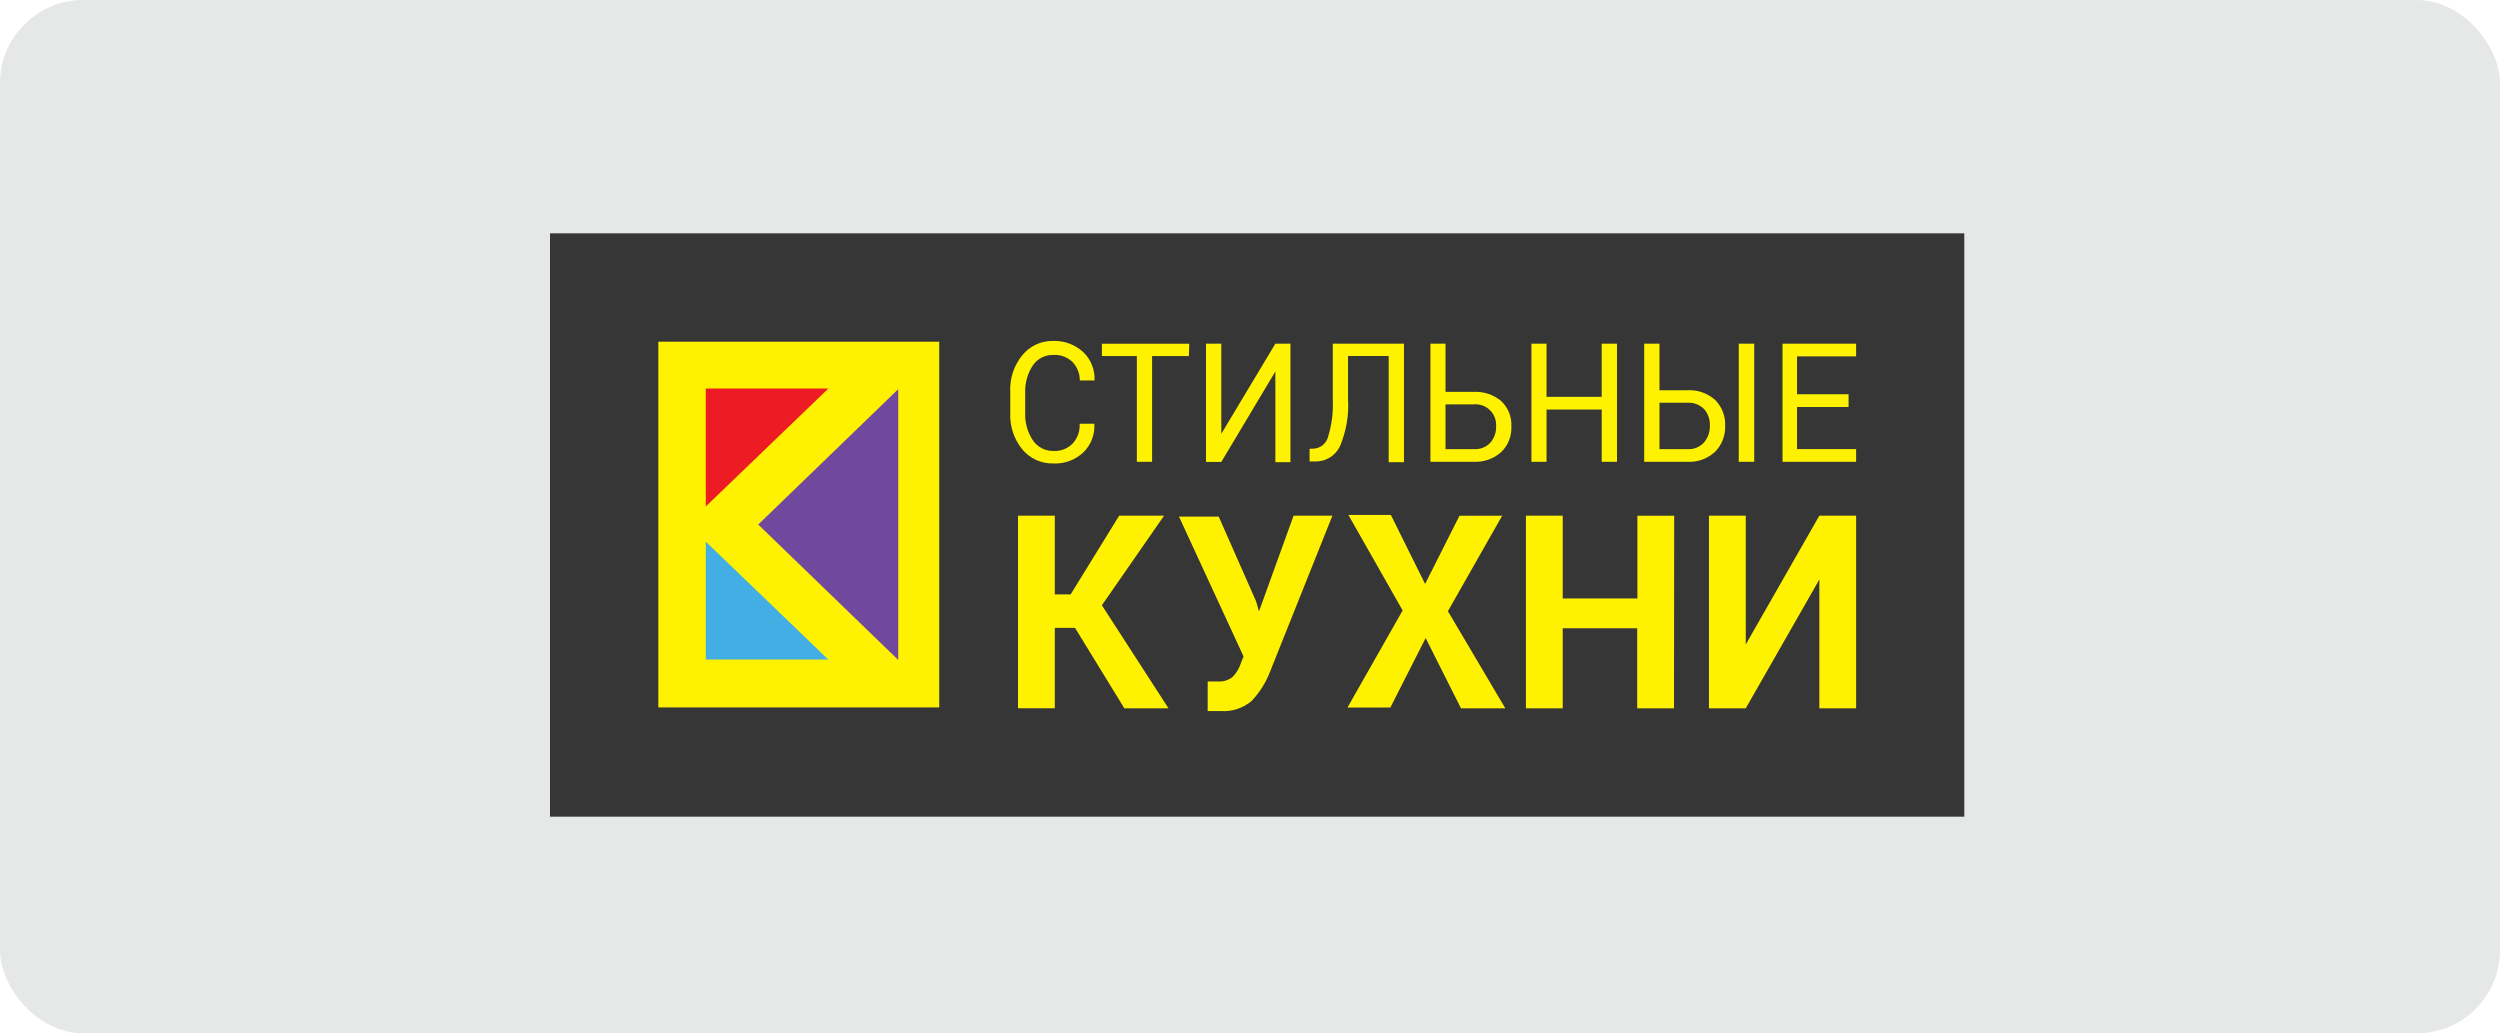
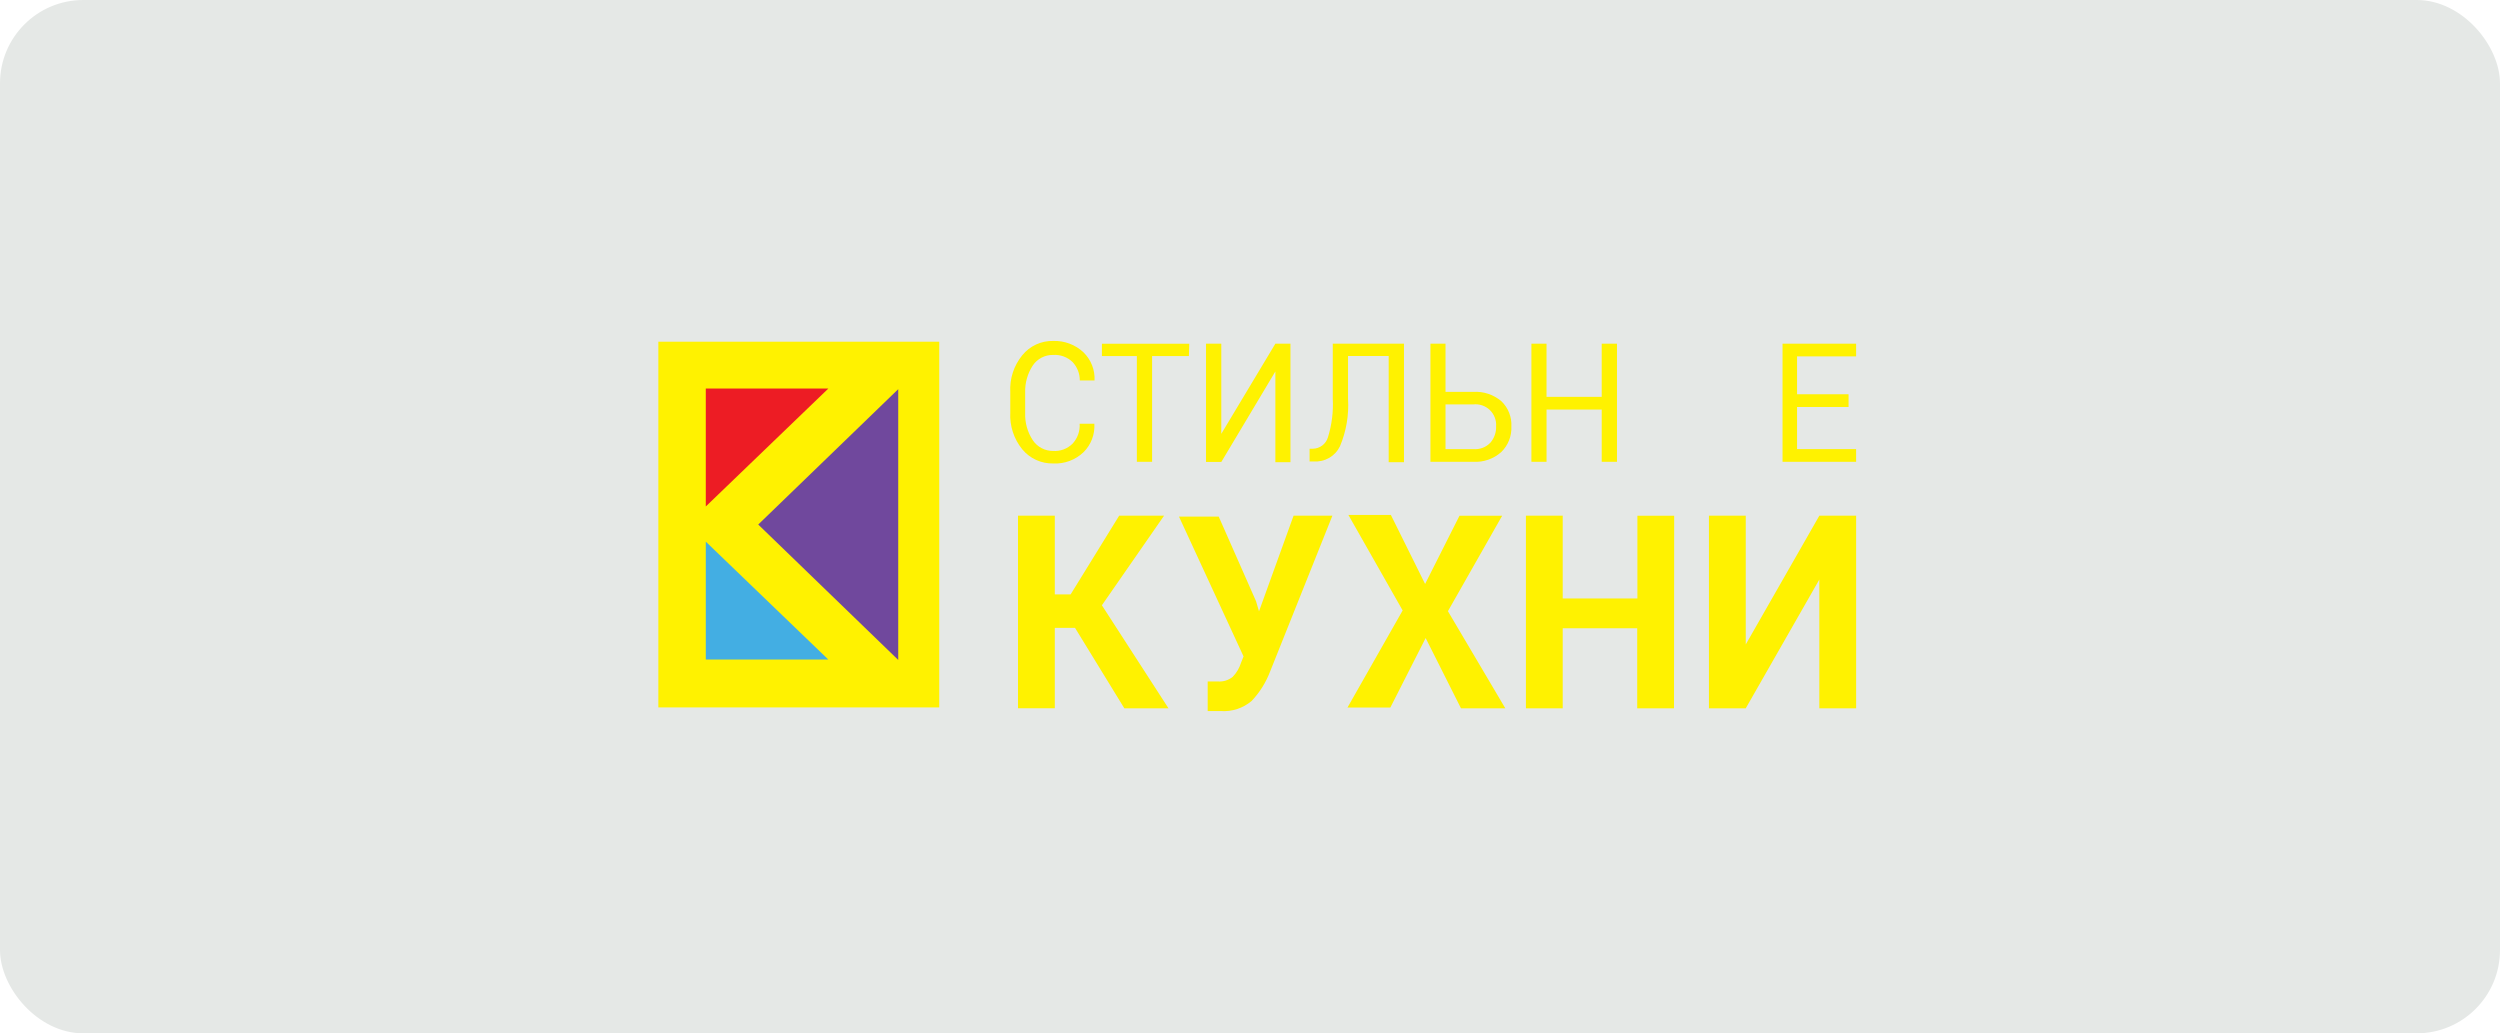
<svg xmlns="http://www.w3.org/2000/svg" width="150" height="62" viewBox="0 0 150 62" fill="none">
  <rect width="150" height="62" rx="5" fill="#E5E8E6" />
-   <path d="M117.857 14H33V49H117.857V14Z" fill="#363636" />
  <path d="M65.661 25.424C65.681 25.739 65.634 26.054 65.521 26.35C65.409 26.645 65.235 26.912 65.01 27.134C64.77 27.363 64.486 27.541 64.174 27.657C63.863 27.773 63.532 27.824 63.2 27.808C62.845 27.817 62.493 27.745 62.169 27.598C61.846 27.451 61.561 27.232 61.335 26.958C60.83 26.337 60.574 25.55 60.617 24.75V23.525C60.572 22.725 60.828 21.938 61.335 21.317C61.559 21.04 61.843 20.818 62.167 20.669C62.49 20.52 62.844 20.447 63.2 20.456C63.532 20.446 63.863 20.501 64.173 20.619C64.484 20.736 64.768 20.913 65.01 21.141C65.234 21.359 65.409 21.623 65.523 21.914C65.637 22.205 65.688 22.517 65.672 22.829H64.788C64.791 22.42 64.637 22.025 64.358 21.726C64.204 21.576 64.02 21.461 63.818 21.387C63.617 21.313 63.402 21.282 63.188 21.296C62.947 21.291 62.708 21.346 62.494 21.458C62.279 21.57 62.097 21.734 61.963 21.936C61.652 22.414 61.494 22.976 61.51 23.547V24.783C61.49 25.358 61.648 25.924 61.963 26.406C62.096 26.608 62.279 26.774 62.493 26.888C62.707 27.001 62.946 27.059 63.188 27.057C63.403 27.071 63.619 27.039 63.821 26.963C64.022 26.887 64.206 26.768 64.358 26.616C64.505 26.456 64.618 26.268 64.691 26.063C64.763 25.858 64.793 25.64 64.778 25.424H65.661Z" fill="#FFF200" />
  <path d="M71.334 21.362H69.126V27.709H68.211V21.362H66.114V20.623H71.357L71.334 21.362Z" fill="#FFF200" />
  <path d="M76.522 20.621H77.427V27.73H76.522V22.288L73.278 27.718H72.361V20.622H73.278V26.03L76.522 20.621Z" fill="#FFF200" />
  <path d="M84.238 20.621V27.73H83.321V21.361H80.882V23.933C80.942 24.907 80.775 25.881 80.397 26.78C80.254 27.072 80.028 27.314 79.746 27.475C79.465 27.636 79.142 27.71 78.818 27.686H78.575V26.924H78.763C78.97 26.922 79.171 26.854 79.337 26.729C79.502 26.603 79.622 26.428 79.679 26.229C79.909 25.486 80.006 24.709 79.966 23.933V20.622L84.238 20.621Z" fill="#FFF200" />
  <path d="M86.731 23.513H88.397C89.012 23.474 89.618 23.676 90.086 24.076C90.288 24.271 90.446 24.506 90.549 24.767C90.652 25.028 90.698 25.308 90.683 25.588C90.696 25.872 90.648 26.156 90.544 26.421C90.439 26.685 90.279 26.925 90.075 27.123C89.848 27.326 89.583 27.482 89.295 27.582C89.007 27.683 88.702 27.725 88.398 27.708H85.826V20.621H86.731V23.513ZM86.731 24.264V26.946H88.397C88.587 26.964 88.777 26.938 88.955 26.871C89.133 26.804 89.293 26.698 89.424 26.56C89.658 26.287 89.781 25.937 89.766 25.578C89.779 25.397 89.751 25.216 89.686 25.048C89.621 24.879 89.52 24.727 89.389 24.601C89.259 24.476 89.102 24.381 88.931 24.323C88.76 24.264 88.578 24.244 88.398 24.264H86.731Z" fill="#FFF200" />
  <path d="M97.019 27.708H96.103V24.573H92.792V27.708H91.885V20.621H92.791V23.811H96.102V20.621H97.019V27.708Z" fill="#FFF200" />
-   <path d="M99.569 23.414H101.235C101.539 23.396 101.844 23.439 102.132 23.539C102.42 23.64 102.685 23.796 102.912 23.999C103.113 24.202 103.27 24.444 103.372 24.709C103.475 24.975 103.521 25.259 103.509 25.544C103.52 25.83 103.473 26.116 103.371 26.384C103.268 26.651 103.112 26.895 102.912 27.1C102.688 27.309 102.424 27.471 102.136 27.576C101.847 27.68 101.541 27.725 101.235 27.708H98.652V20.621H99.569V23.414ZM99.569 24.165V26.946H101.235C101.424 26.962 101.614 26.933 101.791 26.862C101.967 26.791 102.124 26.68 102.25 26.538C102.483 26.255 102.605 25.898 102.593 25.533C102.607 25.18 102.489 24.833 102.262 24.562C102.13 24.424 101.97 24.317 101.793 24.248C101.615 24.18 101.425 24.151 101.235 24.165H99.569ZM105.253 27.708H104.325V20.621H105.253V27.708Z" fill="#FFF200" />
  <path d="M110.914 24.419H107.823V26.946H111.367V27.708H106.952V20.621H111.367V21.383H107.823V23.656H110.914V24.419Z" fill="#FFF200" />
  <path d="M64.502 37.673H63.288V42.496H61.08V30.941H63.288V35.665H64.237L67.15 30.941H69.844L66.113 36.317L70.109 42.498H67.46L64.502 37.673Z" fill="#FFF200" />
  <path d="M75.363 36.075L75.54 36.681L77.615 30.941H79.944L76.202 40.302C75.953 40.953 75.578 41.55 75.099 42.057C74.583 42.493 73.918 42.711 73.244 42.664H72.461V40.887H73.056C73.382 40.915 73.707 40.816 73.962 40.611C74.191 40.375 74.361 40.087 74.459 39.772L74.613 39.386L70.739 30.997H73.123L75.363 36.075Z" fill="#FFF200" />
  <path d="M85.506 35.038L87.57 30.943H90.13L86.875 36.671L90.319 42.499H87.659L85.539 38.282L83.42 42.454H80.848L84.159 36.627L80.904 30.898H83.453L85.506 35.038Z" fill="#FFF200" />
  <path d="M100.44 42.498H98.233V37.696H93.763V42.498H91.555V30.941H93.763V35.909H98.244V30.943H100.451L100.44 42.498Z" fill="#FFF200" />
  <path d="M109.16 30.942H111.368V42.498H109.16V34.772L104.745 42.498H102.537V30.941H104.745V38.668L109.16 30.942Z" fill="#FFF200" />
  <path d="M56.355 20.502H39.501V42.445H56.355V20.502Z" fill="#FFF200" />
  <path d="M42.347 23.314V30.389L49.699 23.314H42.347Z" fill="#ED1C24" />
  <path d="M45.494 31.472L53.894 39.597V23.35L45.494 31.472Z" fill="#70489D" />
  <path d="M42.347 39.573V32.498L49.699 39.573H42.347Z" fill="#43AEE3" />
</svg>